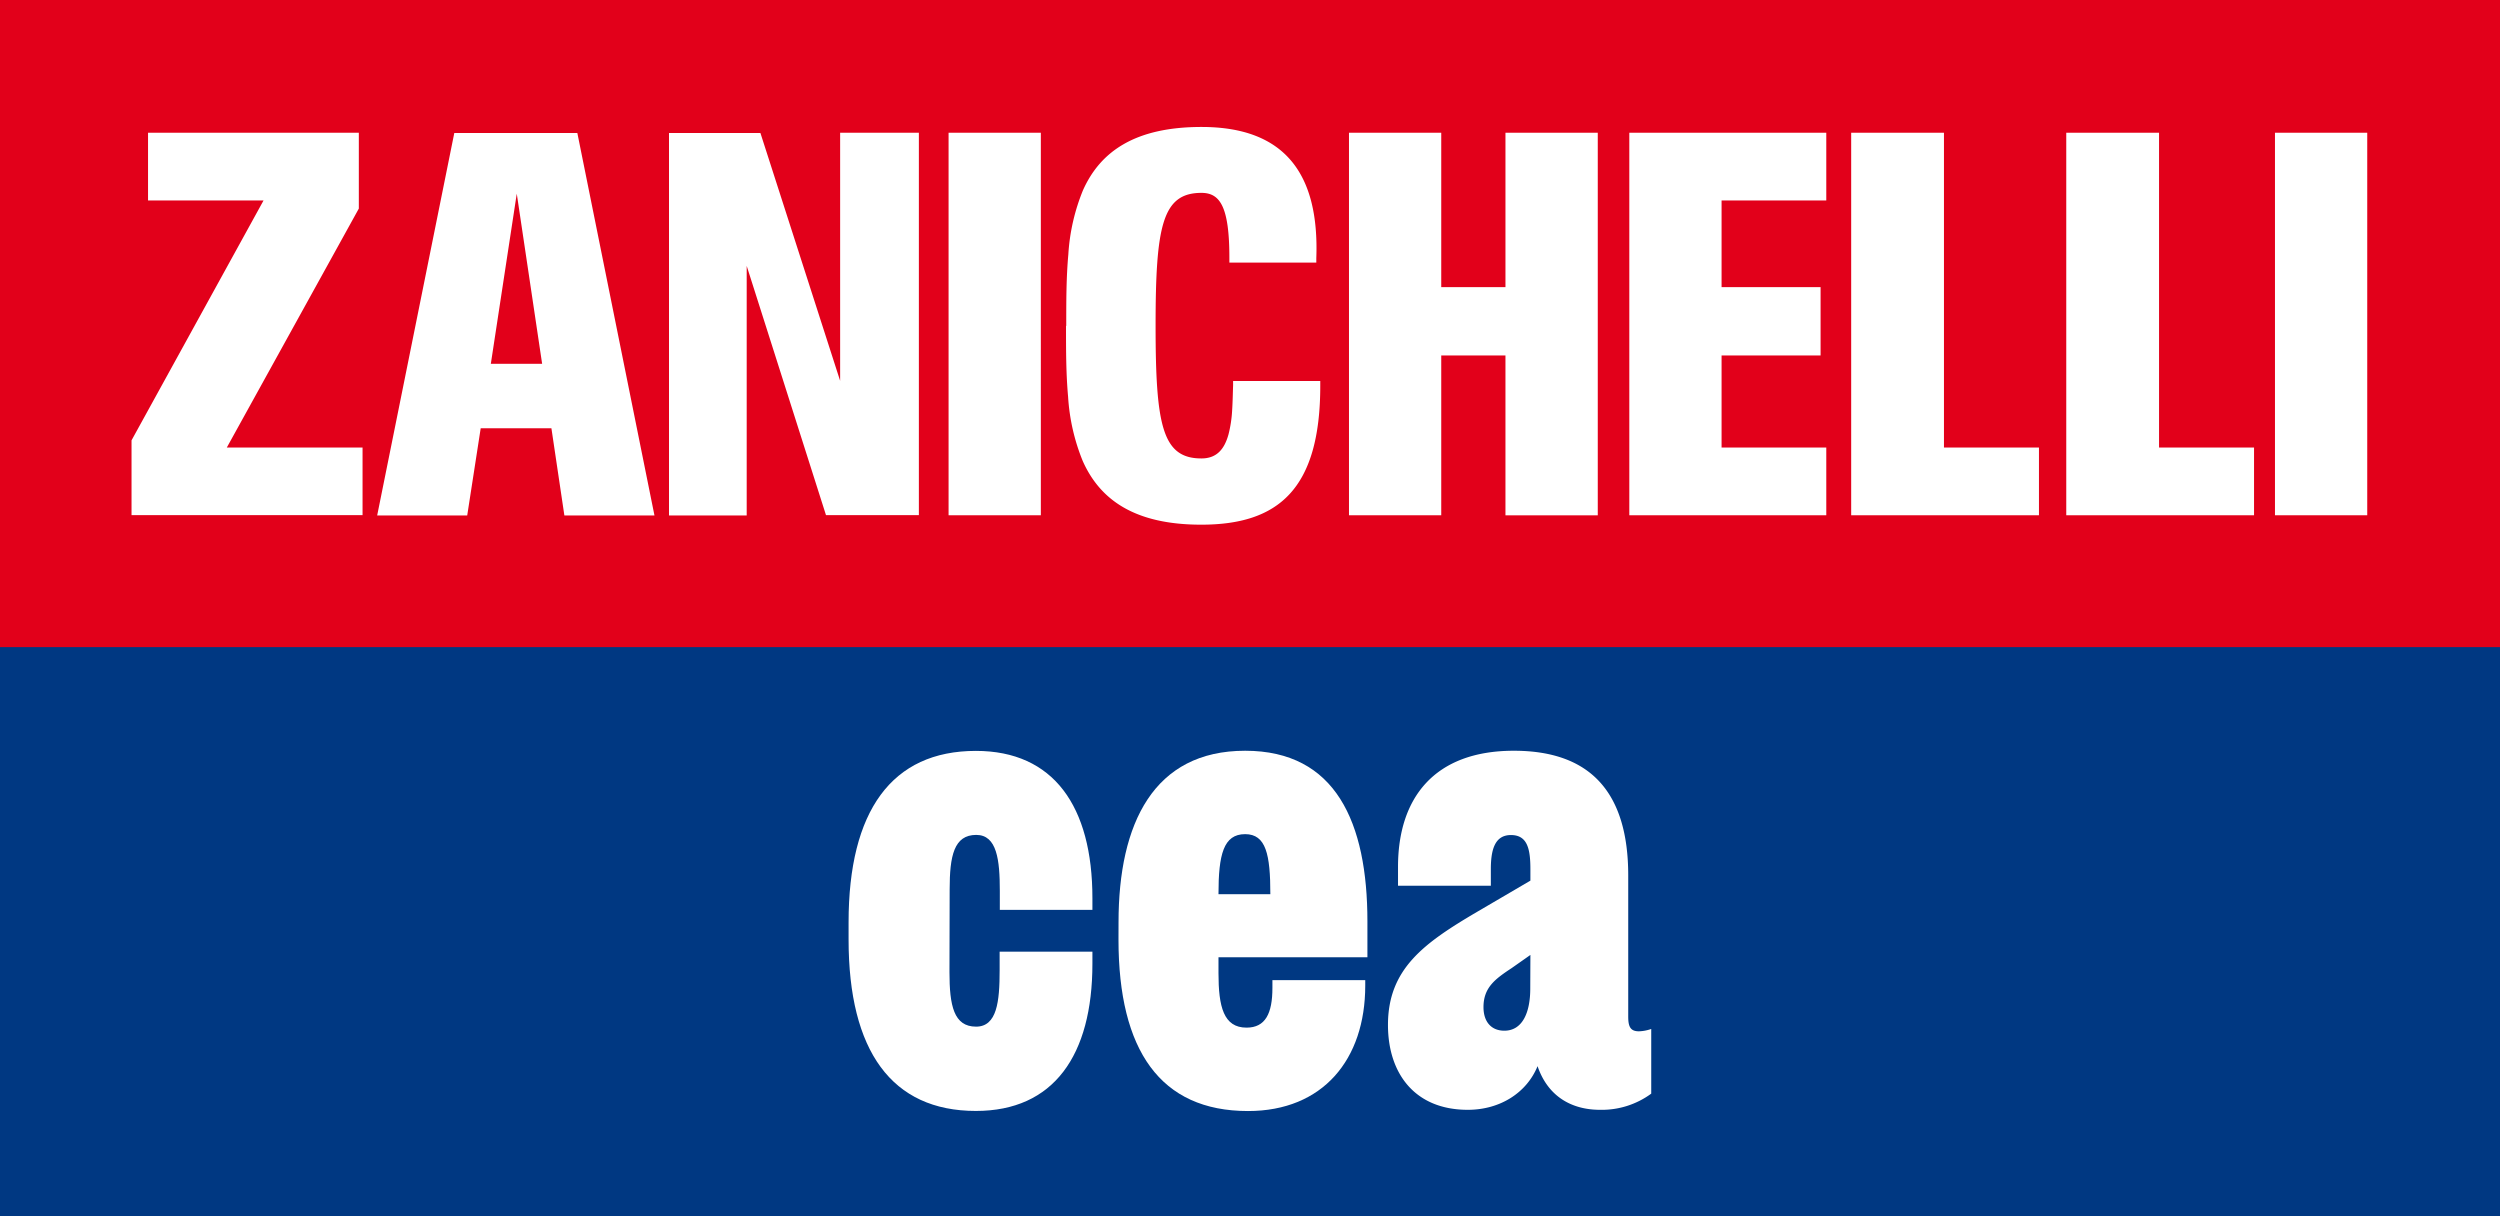
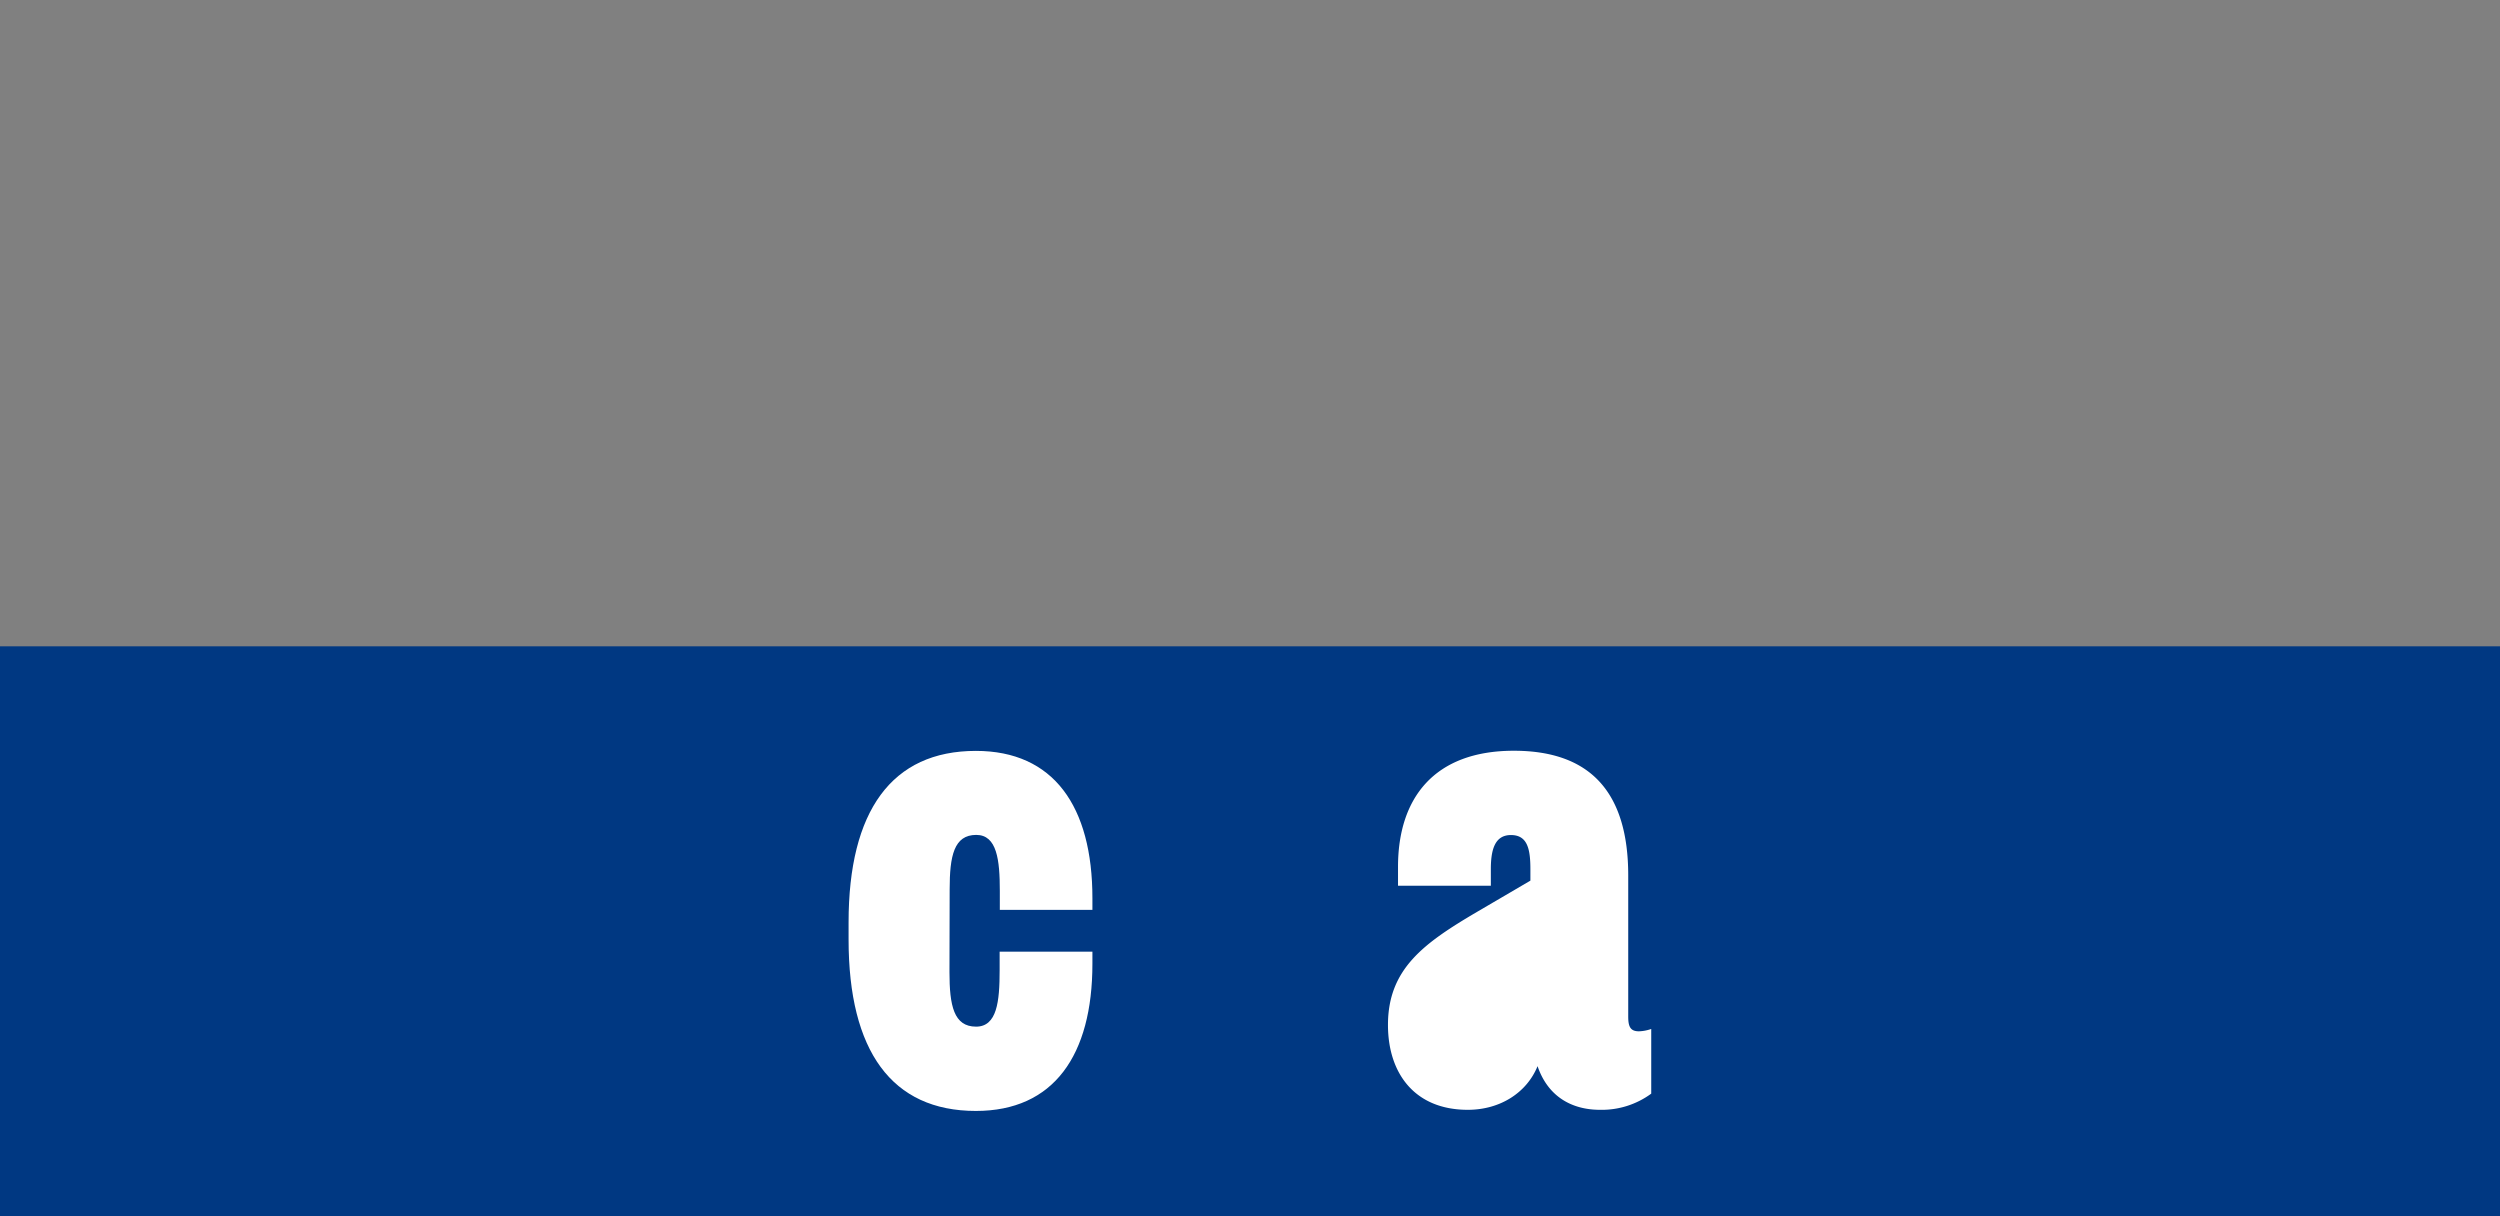
<svg xmlns="http://www.w3.org/2000/svg" id="Livello_1" data-name="Livello 1" viewBox="0 0 530.27 257.98">
  <rect x="0" y="0" width="530.27" height="257.98" fill="#808080" stroke="none" />
  <defs>
    <style>
      .cls-1 {
        fill: #003882;
      }

      .cls-2 {
        fill: #fff;
      }

      .cls-3 {
        fill: #e2001a;
      }
    </style>
  </defs>
  <title>CEA_Zanichelli</title>
  <rect class="cls-1" y="137.09" width="530.27" height="120.89" />
  <g>
    <path class="cls-2" d="M363.49,330.79c0,7.1.91,11.57,5.64,11.57,4.43,0,5-5.29,5-11.9v-4h19.68V329c0,19.5-8.24,31.24-24.72,31.24-17.85,0-27-12.73-27-36.37v-3.63c0-23.64,9.16-36.37,27-36.37,16.48,0,24.72,11.74,24.72,31.24v2.48H374.17v-4c0-6.61-.61-11.9-5-11.9-4.73,0-5.64,4.46-5.64,11.57Z" transform="translate(-162.1 -124.6)" />
-     <path class="cls-2" d="M426.2,301.53c-4.58,0-5.65,4.3-5.65,12.73h11c0-8.43-.92-12.73-5.34-12.73m-26.86,18.68c0-21,7.48-36.37,26.86-36.37,19.22,0,25.93,15.21,25.93,36.21v7.59H420.55V331c0,7.11,1.07,11.57,5.95,11.57,4,0,5.49-3,5.49-8.43v-1.65h19.69v1.16c0,15.7-9,26.61-24.87,26.61-18.61,0-27.47-12.9-27.47-36.36Z" transform="translate(-162.1 -124.6)" />
-     <path class="cls-2" d="M486.71,327.15l-4,2.81c-3.51,2.31-5.95,4.13-5.95,8.26,0,3.14,1.68,5,4.42,5,3.82,0,5.5-3.8,5.5-8.93Zm20.75,13.06c0,2.15.45,3.14,2.29,3.14a8.7,8.7,0,0,0,2.59-.5v13.72A17.7,17.7,0,0,1,501.5,360c-6.25,0-11.14-3-13.27-9.26-2.29,5.62-7.93,9.26-14.8,9.26-11.29,0-16.93-7.77-16.93-18,0-11.91,7.63-17.36,18.92-24l11.29-6.61V309c0-4.3-.61-7.28-4.13-7.28s-4.26,3.31-4.26,7.28v3.47H458.63v-4c0-14.54,7.63-24.63,24.57-24.63,16.33,0,24.26,8.93,24.26,26.45Z" transform="translate(-162.1 -124.6)" />
+     <path class="cls-2" d="M486.71,327.15l-4,2.81Zm20.75,13.06c0,2.15.45,3.14,2.29,3.14a8.7,8.7,0,0,0,2.59-.5v13.72A17.7,17.7,0,0,1,501.5,360c-6.25,0-11.14-3-13.27-9.26-2.29,5.62-7.93,9.26-14.8,9.26-11.29,0-16.93-7.77-16.93-18,0-11.91,7.63-17.36,18.92-24l11.29-6.61V309c0-4.3-.61-7.28-4.13-7.28s-4.26,3.31-4.26,7.28v3.47H458.63v-4c0-14.54,7.63-24.63,24.57-24.63,16.33,0,24.26,8.93,24.26,26.45Z" transform="translate(-162.1 -124.6)" />
  </g>
-   <polygon class="cls-3" points="0 0 530.27 0 530.27 137.26 0 137.26 0 0 0 0" />
-   <path class="cls-2" d="M644.64,152.76v81.13h19.57V152.76Zm-44.27,81.13H640.2V219.52H620.05V152.76H600.37v81.13Zm-45.62,0h39.83V219.52H574.43V152.76H554.75v81.13Zm-47.06-81.13v81.13h41.78V219.52H527.26V200h21V185.5h-21V167.12h22.21V152.76Zm-59.46,81.13H467.8V200h13.62v33.91H501V152.76H481.42V185.5H467.8V152.76H448.23v81.13ZM363.3,152.76v81.13h19.57V152.76Zm-86.21,49H266.21l5.5-36.08,5.38,36.08Zm-35,32.18h19.11l2.86-18.5h15l2.75,18.5h19.11l-16.36-81.13h-26.1l-16.36,81.13Zm98.23-28.5-16.93-52.63H304v81.13h16.48V181l16.82,52.87H357V152.76H340.3v52.63Zm47.94-11.73c0-5.37,0-10.18.44-15.12a42.68,42.68,0,0,1,3.11-13.64c3.66-8.18,11-13.42,25.14-13.42,17.82,0,25,10.1,24.35,27.84l0,.93H422.86v-1c0-10.92-2-13.79-5.93-13.79-8.29,0-9.72,7-9.72,28.17s1.43,28.16,9.72,28.16c3.28,0,4.89-2,5.75-5.12a26.24,26.24,0,0,0,.77-5.15c.12-1.83.14-3.64.2-5.22l0-.94h18.49v1c0,22-8.94,29.48-25.24,29.48-14.16,0-21.49-5.3-25.14-13.5a42.93,42.93,0,0,1-3.11-13.65c-.44-4.93-.44-9.72-.44-15ZM193.5,167.12H218L190,218v15.86h49V219.52H210.21l28-50.68V152.76H193.5v14.36Z" transform="translate(-162.1 -124.6)" />
</svg>